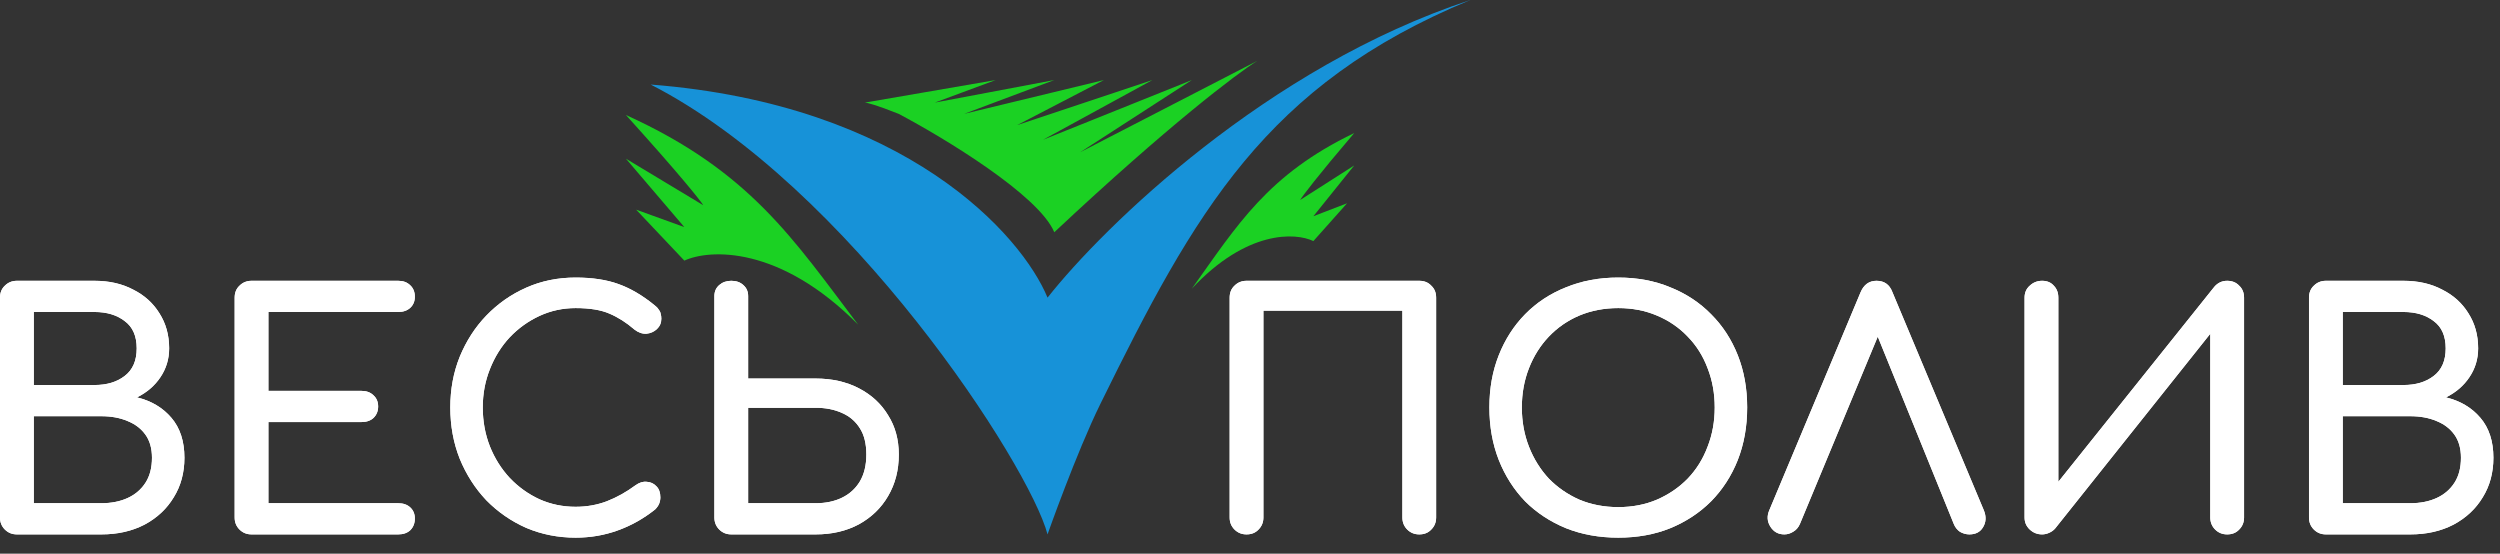
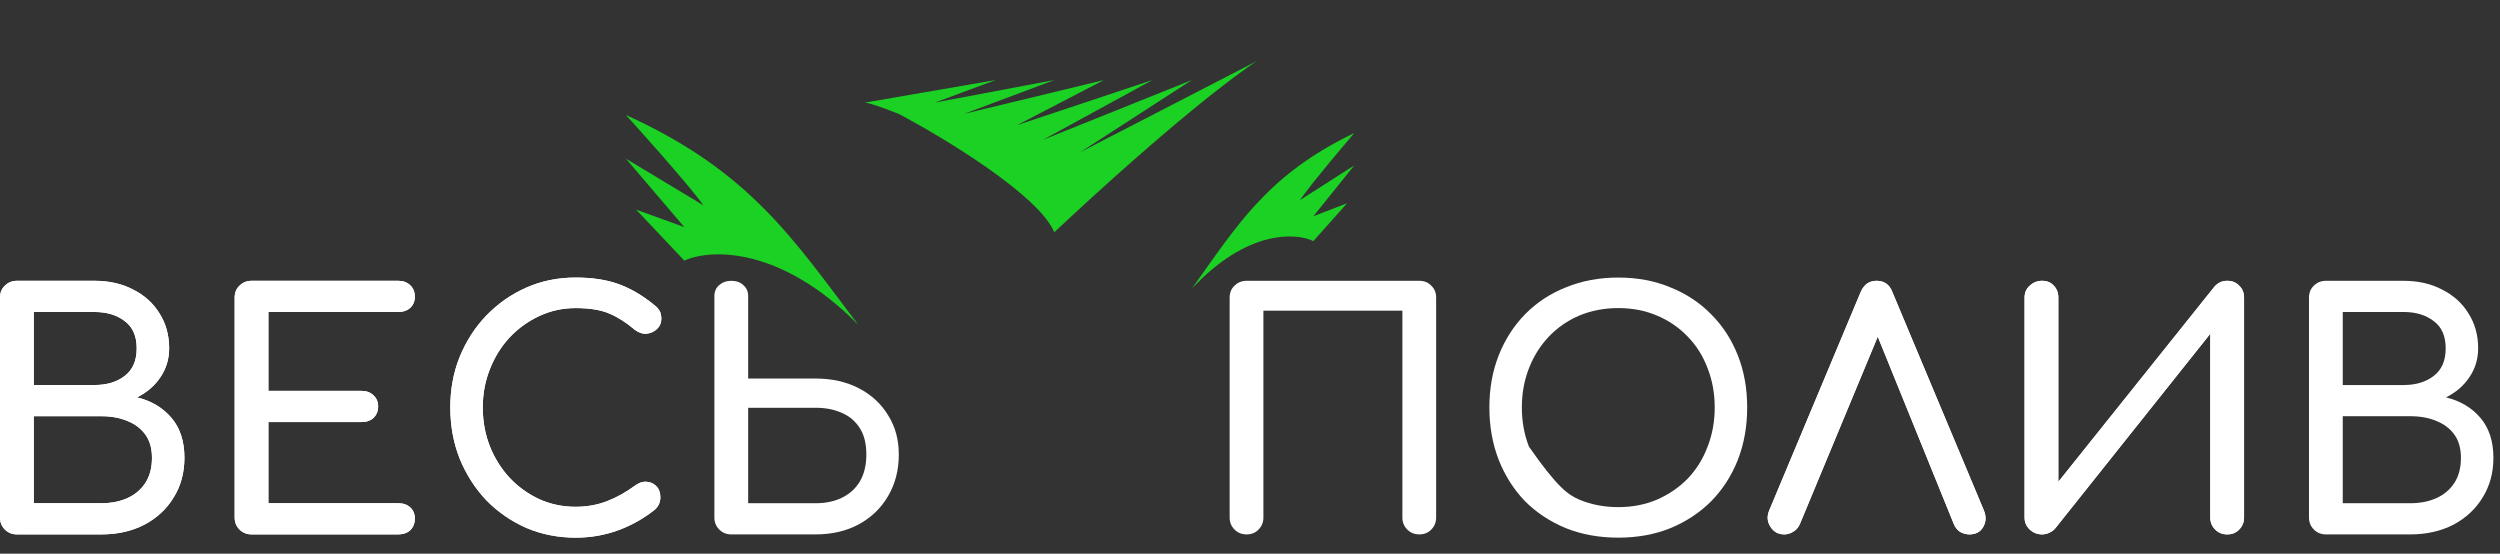
<svg xmlns="http://www.w3.org/2000/svg" width="149" height="33" viewBox="0 0 149 33" fill="none">
  <rect x="0" y="0" width="149" height="33" fill="#333333" stroke="none" />
  <path d="M1.006 31.85C0.722 31.85 0.484 31.753 0.29 31.56C0.097 31.366 0 31.128 0 30.844V17.743C0 17.446 0.097 17.207 0.29 17.027C0.484 16.833 0.722 16.736 1.006 16.736H5.631C6.509 16.736 7.276 16.911 7.934 17.259C8.605 17.594 9.127 18.065 9.502 18.672C9.889 19.278 10.082 19.975 10.082 20.762C10.082 21.394 9.908 21.968 9.56 22.484C9.224 22.987 8.76 23.387 8.166 23.684C9.018 23.89 9.702 24.297 10.218 24.903C10.734 25.509 10.992 26.303 10.992 27.283C10.992 28.173 10.779 28.96 10.353 29.644C9.94 30.328 9.36 30.87 8.611 31.27C7.863 31.657 7.005 31.85 6.038 31.85H1.006ZM2.013 29.992H6.038C6.631 29.992 7.154 29.889 7.605 29.683C8.057 29.476 8.411 29.173 8.67 28.773C8.928 28.373 9.057 27.877 9.057 27.283C9.057 26.728 8.928 26.27 8.67 25.909C8.411 25.548 8.057 25.277 7.605 25.096C7.154 24.903 6.631 24.806 6.038 24.806H2.013V29.992ZM2.013 22.948H5.631C6.367 22.948 6.967 22.768 7.431 22.407C7.908 22.045 8.147 21.497 8.147 20.762C8.147 20.026 7.908 19.484 7.431 19.136C6.967 18.775 6.367 18.594 5.631 18.594H2.013V22.948Z" fill="white" />
  <path d="M14.991 31.85C14.707 31.85 14.468 31.753 14.275 31.56C14.081 31.366 13.985 31.128 13.985 30.844V17.743C13.985 17.446 14.081 17.207 14.275 17.027C14.468 16.833 14.707 16.736 14.991 16.736H23.738C24.035 16.736 24.273 16.827 24.454 17.007C24.634 17.175 24.725 17.401 24.725 17.685C24.725 17.956 24.634 18.175 24.454 18.343C24.273 18.51 24.035 18.594 23.738 18.594H15.997V23.297H21.551C21.848 23.297 22.086 23.387 22.267 23.568C22.448 23.735 22.538 23.955 22.538 24.226C22.538 24.497 22.448 24.722 22.267 24.903C22.086 25.071 21.848 25.154 21.551 25.154H15.997V29.992H23.738C24.035 29.992 24.273 30.076 24.454 30.244C24.634 30.412 24.725 30.631 24.725 30.902C24.725 31.186 24.634 31.418 24.454 31.599C24.273 31.766 24.035 31.85 23.738 31.85H14.991Z" fill="white" />
  <path d="M34.307 32.044C33.263 32.044 32.282 31.85 31.366 31.463C30.463 31.063 29.67 30.515 28.986 29.818C28.315 29.109 27.786 28.283 27.399 27.341C27.025 26.399 26.838 25.38 26.838 24.284C26.838 23.2 27.025 22.194 27.399 21.265C27.786 20.323 28.315 19.504 28.986 18.807C29.67 18.098 30.463 17.543 31.366 17.143C32.269 16.743 33.25 16.543 34.307 16.543C35.301 16.543 36.152 16.672 36.862 16.93C37.584 17.188 38.307 17.614 39.029 18.207C39.133 18.285 39.21 18.369 39.261 18.459C39.326 18.536 39.365 18.62 39.378 18.71C39.403 18.788 39.416 18.884 39.416 19.001C39.416 19.246 39.326 19.452 39.145 19.62C38.978 19.775 38.771 19.865 38.526 19.891C38.281 19.904 38.042 19.82 37.81 19.639C37.333 19.226 36.836 18.91 36.32 18.691C35.817 18.472 35.146 18.362 34.307 18.362C33.546 18.362 32.83 18.517 32.16 18.826C31.489 19.136 30.895 19.562 30.379 20.104C29.876 20.645 29.483 21.278 29.199 22C28.915 22.71 28.773 23.471 28.773 24.284C28.773 25.109 28.915 25.883 29.199 26.606C29.483 27.315 29.876 27.941 30.379 28.483C30.895 29.025 31.489 29.451 32.16 29.76C32.83 30.057 33.546 30.205 34.307 30.205C34.965 30.205 35.585 30.096 36.165 29.876C36.759 29.644 37.326 29.328 37.868 28.928C38.1 28.76 38.326 28.689 38.545 28.715C38.778 28.728 38.971 28.818 39.126 28.986C39.281 29.141 39.358 29.36 39.358 29.644C39.358 29.773 39.333 29.902 39.281 30.031C39.229 30.147 39.152 30.257 39.049 30.36C38.352 30.915 37.604 31.334 36.804 31.618C36.017 31.902 35.185 32.044 34.307 32.044Z" fill="white" />
-   <path d="M43.584 31.85C43.3 31.85 43.061 31.753 42.868 31.56C42.674 31.366 42.577 31.128 42.577 30.844V17.646C42.577 17.375 42.674 17.156 42.868 16.988C43.061 16.82 43.3 16.736 43.584 16.736C43.88 16.736 44.119 16.82 44.3 16.988C44.493 17.156 44.59 17.375 44.59 17.646V22.561H48.615C49.583 22.561 50.441 22.755 51.189 23.142C51.937 23.529 52.518 24.064 52.93 24.748C53.356 25.419 53.569 26.199 53.569 27.09C53.569 28.018 53.356 28.844 52.93 29.567C52.518 30.276 51.937 30.837 51.189 31.25C50.441 31.65 49.583 31.85 48.615 31.85H43.584ZM44.59 29.992H48.615C49.208 29.992 49.731 29.883 50.182 29.663C50.634 29.444 50.989 29.122 51.247 28.696C51.505 28.257 51.634 27.722 51.634 27.09C51.634 26.445 51.505 25.922 51.247 25.522C50.989 25.109 50.634 24.806 50.182 24.613C49.731 24.406 49.208 24.303 48.615 24.303H44.59V29.992Z" fill="white" />
-   <path d="M74.293 31.85C74.009 31.85 73.77 31.753 73.577 31.56C73.383 31.366 73.287 31.128 73.287 30.844V17.743C73.287 17.446 73.383 17.207 73.577 17.027C73.77 16.833 74.009 16.736 74.293 16.736H84.588C84.885 16.736 85.123 16.833 85.304 17.027C85.498 17.207 85.594 17.446 85.594 17.743V30.844C85.594 31.128 85.498 31.366 85.304 31.56C85.123 31.753 84.885 31.85 84.588 31.85C84.304 31.85 84.065 31.753 83.872 31.56C83.678 31.366 83.582 31.128 83.582 30.844V18.517H75.299V30.844C75.299 31.128 75.202 31.366 75.009 31.56C74.828 31.753 74.59 31.85 74.293 31.85Z" fill="white" />
-   <path d="M96.449 32.044C95.314 32.044 94.275 31.857 93.334 31.482C92.392 31.095 91.579 30.56 90.895 29.876C90.225 29.18 89.702 28.36 89.328 27.419C88.954 26.464 88.767 25.419 88.767 24.284C88.767 23.148 88.954 22.11 89.328 21.168C89.702 20.226 90.225 19.413 90.895 18.73C91.579 18.033 92.392 17.498 93.334 17.123C94.275 16.736 95.314 16.543 96.449 16.543C97.585 16.543 98.617 16.736 99.546 17.123C100.487 17.498 101.3 18.033 101.984 18.73C102.668 19.413 103.197 20.226 103.571 21.168C103.945 22.11 104.132 23.148 104.132 24.284C104.132 25.419 103.945 26.464 103.571 27.419C103.197 28.36 102.668 29.18 101.984 29.876C101.3 30.56 100.487 31.095 99.546 31.482C98.617 31.857 97.585 32.044 96.449 32.044ZM96.449 30.224C97.288 30.224 98.055 30.076 98.752 29.779C99.462 29.47 100.074 29.05 100.59 28.522C101.107 27.98 101.5 27.348 101.771 26.625C102.055 25.903 102.197 25.122 102.197 24.284C102.197 23.445 102.055 22.665 101.771 21.942C101.5 21.22 101.107 20.594 100.59 20.065C100.074 19.523 99.462 19.104 98.752 18.807C98.055 18.51 97.288 18.362 96.449 18.362C95.611 18.362 94.837 18.51 94.127 18.807C93.43 19.104 92.824 19.523 92.308 20.065C91.805 20.594 91.411 21.22 91.128 21.942C90.844 22.665 90.702 23.445 90.702 24.284C90.702 25.122 90.844 25.903 91.128 26.625C91.411 27.348 91.805 27.98 92.308 28.522C92.824 29.05 93.43 29.47 94.127 29.779C94.837 30.076 95.611 30.224 96.449 30.224Z" fill="white" />
+   <path d="M96.449 32.044C95.314 32.044 94.275 31.857 93.334 31.482C92.392 31.095 91.579 30.56 90.895 29.876C90.225 29.18 89.702 28.36 89.328 27.419C88.954 26.464 88.767 25.419 88.767 24.284C88.767 23.148 88.954 22.11 89.328 21.168C89.702 20.226 90.225 19.413 90.895 18.73C91.579 18.033 92.392 17.498 93.334 17.123C94.275 16.736 95.314 16.543 96.449 16.543C97.585 16.543 98.617 16.736 99.546 17.123C100.487 17.498 101.3 18.033 101.984 18.73C102.668 19.413 103.197 20.226 103.571 21.168C103.945 22.11 104.132 23.148 104.132 24.284C104.132 25.419 103.945 26.464 103.571 27.419C103.197 28.36 102.668 29.18 101.984 29.876C101.3 30.56 100.487 31.095 99.546 31.482C98.617 31.857 97.585 32.044 96.449 32.044ZM96.449 30.224C97.288 30.224 98.055 30.076 98.752 29.779C99.462 29.47 100.074 29.05 100.59 28.522C101.107 27.98 101.5 27.348 101.771 26.625C102.055 25.903 102.197 25.122 102.197 24.284C102.197 23.445 102.055 22.665 101.771 21.942C101.5 21.22 101.107 20.594 100.59 20.065C100.074 19.523 99.462 19.104 98.752 18.807C98.055 18.51 97.288 18.362 96.449 18.362C95.611 18.362 94.837 18.51 94.127 18.807C93.43 19.104 92.824 19.523 92.308 20.065C91.805 20.594 91.411 21.22 91.128 21.942C90.844 22.665 90.702 23.445 90.702 24.284C90.702 25.122 90.844 25.903 91.128 26.625C92.824 29.05 93.43 29.47 94.127 29.779C94.837 30.076 95.611 30.224 96.449 30.224Z" fill="white" />
  <path d="M106.345 31.85C105.984 31.85 105.706 31.695 105.513 31.386C105.319 31.076 105.3 30.747 105.455 30.399L110.893 17.414C111.086 16.962 111.402 16.736 111.841 16.736C112.305 16.736 112.621 16.962 112.789 17.414L118.246 30.437C118.388 30.799 118.369 31.128 118.188 31.424C118.02 31.708 117.75 31.85 117.375 31.85C117.182 31.85 116.995 31.799 116.814 31.695C116.647 31.579 116.524 31.424 116.447 31.231L111.609 19.31H112.228L107.274 31.231C107.184 31.437 107.048 31.592 106.868 31.695C106.7 31.799 106.526 31.85 106.345 31.85Z" fill="white" />
  <path d="M121.709 31.85C121.425 31.85 121.18 31.753 120.974 31.56C120.767 31.366 120.664 31.128 120.664 30.844V17.743C120.664 17.446 120.767 17.207 120.974 17.027C121.18 16.833 121.425 16.736 121.709 16.736C122.006 16.736 122.238 16.833 122.406 17.027C122.586 17.207 122.677 17.446 122.677 17.743V28.715L131.965 17.104C132.172 16.859 132.43 16.736 132.739 16.736C133.036 16.736 133.275 16.833 133.455 17.027C133.649 17.207 133.746 17.446 133.746 17.743V30.844C133.746 31.128 133.649 31.366 133.455 31.56C133.275 31.753 133.036 31.85 132.739 31.85C132.456 31.85 132.217 31.753 132.023 31.56C131.83 31.366 131.733 31.128 131.733 30.844V19.891L122.483 31.502C122.393 31.605 122.277 31.689 122.135 31.753C121.993 31.818 121.851 31.85 121.709 31.85Z" fill="white" />
-   <path d="M138.622 31.85C138.338 31.85 138.099 31.753 137.906 31.56C137.712 31.366 137.616 31.128 137.616 30.844V17.743C137.616 17.446 137.712 17.207 137.906 17.027C138.099 16.833 138.338 16.736 138.622 16.736H143.247C144.124 16.736 144.892 16.911 145.55 17.259C146.221 17.594 146.743 18.065 147.117 18.672C147.504 19.278 147.698 19.975 147.698 20.762C147.698 21.394 147.524 21.968 147.175 22.484C146.84 22.987 146.375 23.387 145.782 23.684C146.633 23.89 147.317 24.297 147.833 24.903C148.349 25.509 148.607 26.303 148.607 27.283C148.607 28.173 148.394 28.96 147.969 29.644C147.556 30.328 146.975 30.87 146.227 31.27C145.479 31.657 144.621 31.85 143.653 31.85H138.622ZM139.628 29.992H143.653C144.247 29.992 144.769 29.889 145.221 29.683C145.672 29.476 146.027 29.173 146.285 28.773C146.543 28.373 146.672 27.877 146.672 27.283C146.672 26.728 146.543 26.27 146.285 25.909C146.027 25.548 145.672 25.277 145.221 25.096C144.769 24.903 144.247 24.806 143.653 24.806H139.628V29.992ZM139.628 22.948H143.247C143.982 22.948 144.582 22.768 145.047 22.407C145.524 22.045 145.763 21.497 145.763 20.762C145.763 20.026 145.524 19.484 145.047 19.136C144.582 18.775 143.982 18.594 143.247 18.594H139.628V22.948Z" fill="white" />
  <path d="M1.006 31.85C0.722 31.85 0.484 31.753 0.29 31.56C0.097 31.366 0 31.128 0 30.844V17.743C0 17.446 0.097 17.207 0.29 17.027C0.484 16.833 0.722 16.736 1.006 16.736H5.631C6.509 16.736 7.276 16.911 7.934 17.259C8.605 17.594 9.127 18.065 9.502 18.672C9.889 19.278 10.082 19.975 10.082 20.762C10.082 21.394 9.908 21.968 9.56 22.484C9.224 22.987 8.76 23.387 8.166 23.684C9.018 23.89 9.702 24.297 10.218 24.903C10.734 25.509 10.992 26.303 10.992 27.283C10.992 28.173 10.779 28.96 10.353 29.644C9.94 30.328 9.36 30.87 8.611 31.27C7.863 31.657 7.005 31.85 6.038 31.85H1.006ZM2.013 29.992H6.038C6.631 29.992 7.154 29.889 7.605 29.683C8.057 29.476 8.411 29.173 8.67 28.773C8.928 28.373 9.057 27.877 9.057 27.283C9.057 26.728 8.928 26.27 8.67 25.909C8.411 25.548 8.057 25.277 7.605 25.096C7.154 24.903 6.631 24.806 6.038 24.806H2.013V29.992ZM2.013 22.948H5.631C6.367 22.948 6.967 22.768 7.431 22.407C7.908 22.045 8.147 21.497 8.147 20.762C8.147 20.026 7.908 19.484 7.431 19.136C6.967 18.775 6.367 18.594 5.631 18.594H2.013V22.948Z" fill="white" />
  <path d="M14.991 31.85C14.707 31.85 14.468 31.753 14.275 31.56C14.081 31.366 13.985 31.128 13.985 30.844V17.743C13.985 17.446 14.081 17.207 14.275 17.027C14.468 16.833 14.707 16.736 14.991 16.736H23.738C24.035 16.736 24.273 16.827 24.454 17.007C24.634 17.175 24.725 17.401 24.725 17.685C24.725 17.956 24.634 18.175 24.454 18.343C24.273 18.51 24.035 18.594 23.738 18.594H15.997V23.297H21.551C21.848 23.297 22.086 23.387 22.267 23.568C22.448 23.735 22.538 23.955 22.538 24.226C22.538 24.497 22.448 24.722 22.267 24.903C22.086 25.071 21.848 25.154 21.551 25.154H15.997V29.992H23.738C24.035 29.992 24.273 30.076 24.454 30.244C24.634 30.412 24.725 30.631 24.725 30.902C24.725 31.186 24.634 31.418 24.454 31.599C24.273 31.766 24.035 31.85 23.738 31.85H14.991Z" fill="white" />
  <path d="M34.307 32.044C33.263 32.044 32.282 31.85 31.366 31.463C30.463 31.063 29.67 30.515 28.986 29.818C28.315 29.109 27.786 28.283 27.399 27.341C27.025 26.399 26.838 25.38 26.838 24.284C26.838 23.2 27.025 22.194 27.399 21.265C27.786 20.323 28.315 19.504 28.986 18.807C29.67 18.098 30.463 17.543 31.366 17.143C32.269 16.743 33.25 16.543 34.307 16.543C35.301 16.543 36.152 16.672 36.862 16.93C37.584 17.188 38.307 17.614 39.029 18.207C39.133 18.285 39.21 18.369 39.261 18.459C39.326 18.536 39.365 18.62 39.378 18.71C39.403 18.788 39.416 18.884 39.416 19.001C39.416 19.246 39.326 19.452 39.145 19.62C38.978 19.775 38.771 19.865 38.526 19.891C38.281 19.904 38.042 19.82 37.81 19.639C37.333 19.226 36.836 18.91 36.32 18.691C35.817 18.472 35.146 18.362 34.307 18.362C33.546 18.362 32.83 18.517 32.16 18.826C31.489 19.136 30.895 19.562 30.379 20.104C29.876 20.645 29.483 21.278 29.199 22C28.915 22.71 28.773 23.471 28.773 24.284C28.773 25.109 28.915 25.883 29.199 26.606C29.483 27.315 29.876 27.941 30.379 28.483C30.895 29.025 31.489 29.451 32.16 29.76C32.83 30.057 33.546 30.205 34.307 30.205C34.965 30.205 35.585 30.096 36.165 29.876C36.759 29.644 37.326 29.328 37.868 28.928C38.1 28.76 38.326 28.689 38.545 28.715C38.778 28.728 38.971 28.818 39.126 28.986C39.281 29.141 39.358 29.36 39.358 29.644C39.358 29.773 39.333 29.902 39.281 30.031C39.229 30.147 39.152 30.257 39.049 30.36C38.352 30.915 37.604 31.334 36.804 31.618C36.017 31.902 35.185 32.044 34.307 32.044Z" fill="white" />
  <path d="M43.584 31.85C43.3 31.85 43.061 31.753 42.868 31.56C42.674 31.366 42.577 31.128 42.577 30.844V17.646C42.577 17.375 42.674 17.156 42.868 16.988C43.061 16.82 43.3 16.736 43.584 16.736C43.88 16.736 44.119 16.82 44.3 16.988C44.493 17.156 44.59 17.375 44.59 17.646V22.561H48.615C49.583 22.561 50.441 22.755 51.189 23.142C51.937 23.529 52.518 24.064 52.93 24.748C53.356 25.419 53.569 26.199 53.569 27.09C53.569 28.018 53.356 28.844 52.93 29.567C52.518 30.276 51.937 30.837 51.189 31.25C50.441 31.65 49.583 31.85 48.615 31.85H43.584ZM44.59 29.992H48.615C49.208 29.992 49.731 29.883 50.182 29.663C50.634 29.444 50.989 29.122 51.247 28.696C51.505 28.257 51.634 27.722 51.634 27.09C51.634 26.445 51.505 25.922 51.247 25.522C50.989 25.109 50.634 24.806 50.182 24.613C49.731 24.406 49.208 24.303 48.615 24.303H44.59V29.992Z" fill="white" />
  <path d="M74.293 31.85C74.009 31.85 73.77 31.753 73.577 31.56C73.383 31.366 73.287 31.128 73.287 30.844V17.743C73.287 17.446 73.383 17.207 73.577 17.027C73.77 16.833 74.009 16.736 74.293 16.736H84.588C84.885 16.736 85.123 16.833 85.304 17.027C85.498 17.207 85.594 17.446 85.594 17.743V30.844C85.594 31.128 85.498 31.366 85.304 31.56C85.123 31.753 84.885 31.85 84.588 31.85C84.304 31.85 84.065 31.753 83.872 31.56C83.678 31.366 83.582 31.128 83.582 30.844V18.517H75.299V30.844C75.299 31.128 75.202 31.366 75.009 31.56C74.828 31.753 74.59 31.85 74.293 31.85Z" fill="white" />
-   <path d="M96.449 32.044C95.314 32.044 94.275 31.857 93.334 31.482C92.392 31.095 91.579 30.56 90.895 29.876C90.225 29.18 89.702 28.36 89.328 27.419C88.954 26.464 88.767 25.419 88.767 24.284C88.767 23.148 88.954 22.11 89.328 21.168C89.702 20.226 90.225 19.413 90.895 18.73C91.579 18.033 92.392 17.498 93.334 17.123C94.275 16.736 95.314 16.543 96.449 16.543C97.585 16.543 98.617 16.736 99.546 17.123C100.487 17.498 101.3 18.033 101.984 18.73C102.668 19.413 103.197 20.226 103.571 21.168C103.945 22.11 104.132 23.148 104.132 24.284C104.132 25.419 103.945 26.464 103.571 27.419C103.197 28.36 102.668 29.18 101.984 29.876C101.3 30.56 100.487 31.095 99.546 31.482C98.617 31.857 97.585 32.044 96.449 32.044ZM96.449 30.224C97.288 30.224 98.055 30.076 98.752 29.779C99.462 29.47 100.074 29.05 100.59 28.522C101.107 27.98 101.5 27.348 101.771 26.625C102.055 25.903 102.197 25.122 102.197 24.284C102.197 23.445 102.055 22.665 101.771 21.942C101.5 21.22 101.107 20.594 100.59 20.065C100.074 19.523 99.462 19.104 98.752 18.807C98.055 18.51 97.288 18.362 96.449 18.362C95.611 18.362 94.837 18.51 94.127 18.807C93.43 19.104 92.824 19.523 92.308 20.065C91.805 20.594 91.411 21.22 91.128 21.942C90.844 22.665 90.702 23.445 90.702 24.284C90.702 25.122 90.844 25.903 91.128 26.625C91.411 27.348 91.805 27.98 92.308 28.522C92.824 29.05 93.43 29.47 94.127 29.779C94.837 30.076 95.611 30.224 96.449 30.224Z" fill="white" />
  <path d="M106.345 31.85C105.984 31.85 105.706 31.695 105.513 31.386C105.319 31.076 105.3 30.747 105.455 30.399L110.893 17.414C111.086 16.962 111.402 16.736 111.841 16.736C112.305 16.736 112.621 16.962 112.789 17.414L118.246 30.437C118.388 30.799 118.369 31.128 118.188 31.424C118.02 31.708 117.75 31.85 117.375 31.85C117.182 31.85 116.995 31.799 116.814 31.695C116.647 31.579 116.524 31.424 116.447 31.231L111.609 19.31H112.228L107.274 31.231C107.184 31.437 107.048 31.592 106.868 31.695C106.7 31.799 106.526 31.85 106.345 31.85Z" fill="white" />
  <path d="M121.709 31.85C121.425 31.85 121.18 31.753 120.974 31.56C120.767 31.366 120.664 31.128 120.664 30.844V17.743C120.664 17.446 120.767 17.207 120.974 17.027C121.18 16.833 121.425 16.736 121.709 16.736C122.006 16.736 122.238 16.833 122.406 17.027C122.586 17.207 122.677 17.446 122.677 17.743V28.715L131.965 17.104C132.172 16.859 132.43 16.736 132.739 16.736C133.036 16.736 133.275 16.833 133.455 17.027C133.649 17.207 133.746 17.446 133.746 17.743V30.844C133.746 31.128 133.649 31.366 133.455 31.56C133.275 31.753 133.036 31.85 132.739 31.85C132.456 31.85 132.217 31.753 132.023 31.56C131.83 31.366 131.733 31.128 131.733 30.844V19.891L122.483 31.502C122.393 31.605 122.277 31.689 122.135 31.753C121.993 31.818 121.851 31.85 121.709 31.85Z" fill="white" />
  <path d="M138.622 31.85C138.338 31.85 138.099 31.753 137.906 31.56C137.712 31.366 137.616 31.128 137.616 30.844V17.743C137.616 17.446 137.712 17.207 137.906 17.027C138.099 16.833 138.338 16.736 138.622 16.736H143.247C144.124 16.736 144.892 16.911 145.55 17.259C146.221 17.594 146.743 18.065 147.117 18.672C147.504 19.278 147.698 19.975 147.698 20.762C147.698 21.394 147.524 21.968 147.175 22.484C146.84 22.987 146.375 23.387 145.782 23.684C146.633 23.89 147.317 24.297 147.833 24.903C148.349 25.509 148.607 26.303 148.607 27.283C148.607 28.173 148.394 28.96 147.969 29.644C147.556 30.328 146.975 30.87 146.227 31.27C145.479 31.657 144.621 31.85 143.653 31.85H138.622ZM139.628 29.992H143.653C144.247 29.992 144.769 29.889 145.221 29.683C145.672 29.476 146.027 29.173 146.285 28.773C146.543 28.373 146.672 27.877 146.672 27.283C146.672 26.728 146.543 26.27 146.285 25.909C146.027 25.548 145.672 25.277 145.221 25.096C144.769 24.903 144.247 24.806 143.653 24.806H139.628V29.992ZM139.628 22.948H143.247C143.982 22.948 144.582 22.768 145.047 22.407C145.524 22.045 145.763 21.497 145.763 20.762C145.763 20.026 145.524 19.484 145.047 19.136C144.582 18.775 143.982 18.594 143.247 18.594H139.628V22.948Z" fill="white" />
  <path d="M41.919 12.235C41.715 11.916 40.508 10.395 37.305 6.854C44.695 10.203 47.278 14.25 51.147 19.351C46.48 14.63 42.296 14.838 40.787 15.533L37.914 12.495L40.787 13.536L37.305 9.457L41.919 12.235Z" fill="#1BD123" />
  <path d="M77.486 11.922C77.628 11.686 78.472 10.557 80.711 7.93C75.545 10.415 73.74 13.418 71.035 17.202C74.297 13.699 77.222 13.854 78.277 14.369L80.285 12.115L78.277 12.888L80.711 9.861L77.486 11.922Z" fill="#1BD123" />
  <path d="M62.835 13.842C61.922 11.638 56.273 8.22 53.563 6.787C52.219 6.249 51.659 6.115 51.547 6.115L59.341 4.771L55.713 6.115L62.835 4.771L57.46 6.787L65.792 4.771L60.618 7.459L68.681 4.771L62.163 8.332L71.033 4.771L64.381 9.072L74.93 3.629C73.743 4.368 69.662 7.445 62.835 13.842Z" fill="#1BD123" />
-   <path d="M65.591 24.055C64.141 27.002 62.433 31.849 62.433 31.849C61.358 27.751 50.607 11.087 38.781 5.039C53.994 6.222 60.888 13.998 62.433 17.739C65.793 13.483 75.536 3.978 87.631 0C75.428 5.053 71.217 12.624 65.591 24.055Z" fill="#1792D8" />
</svg>